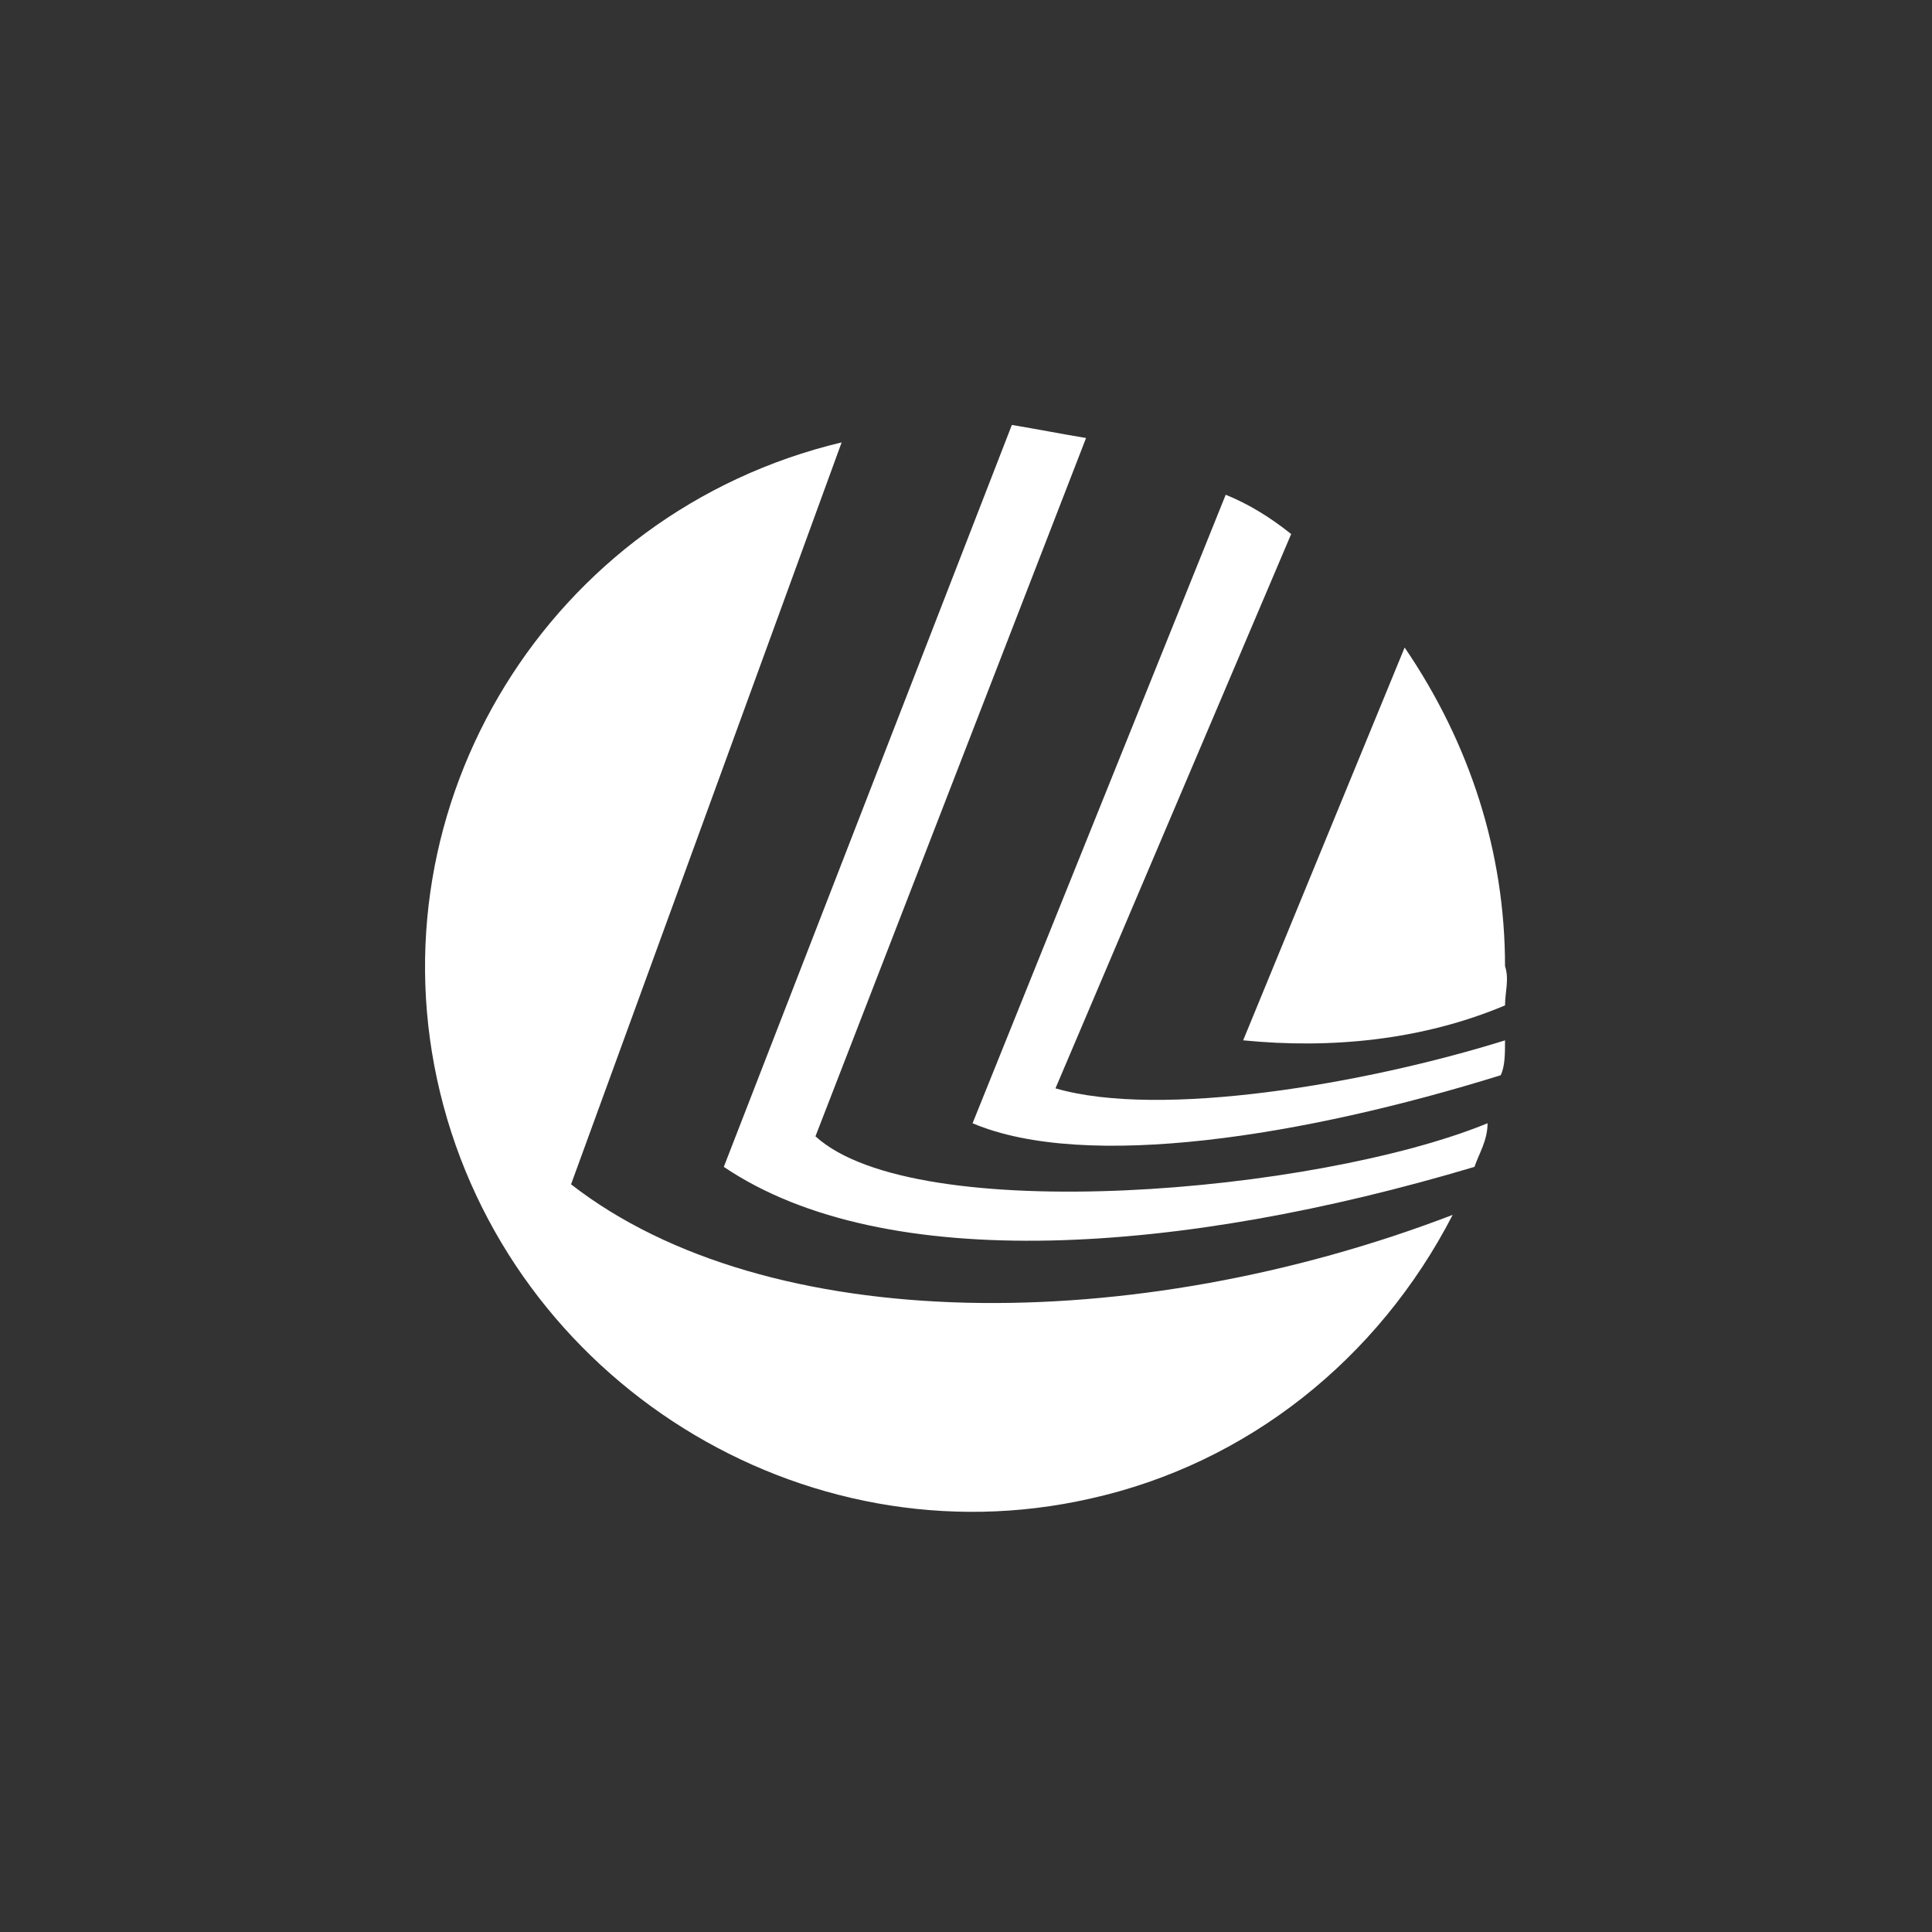
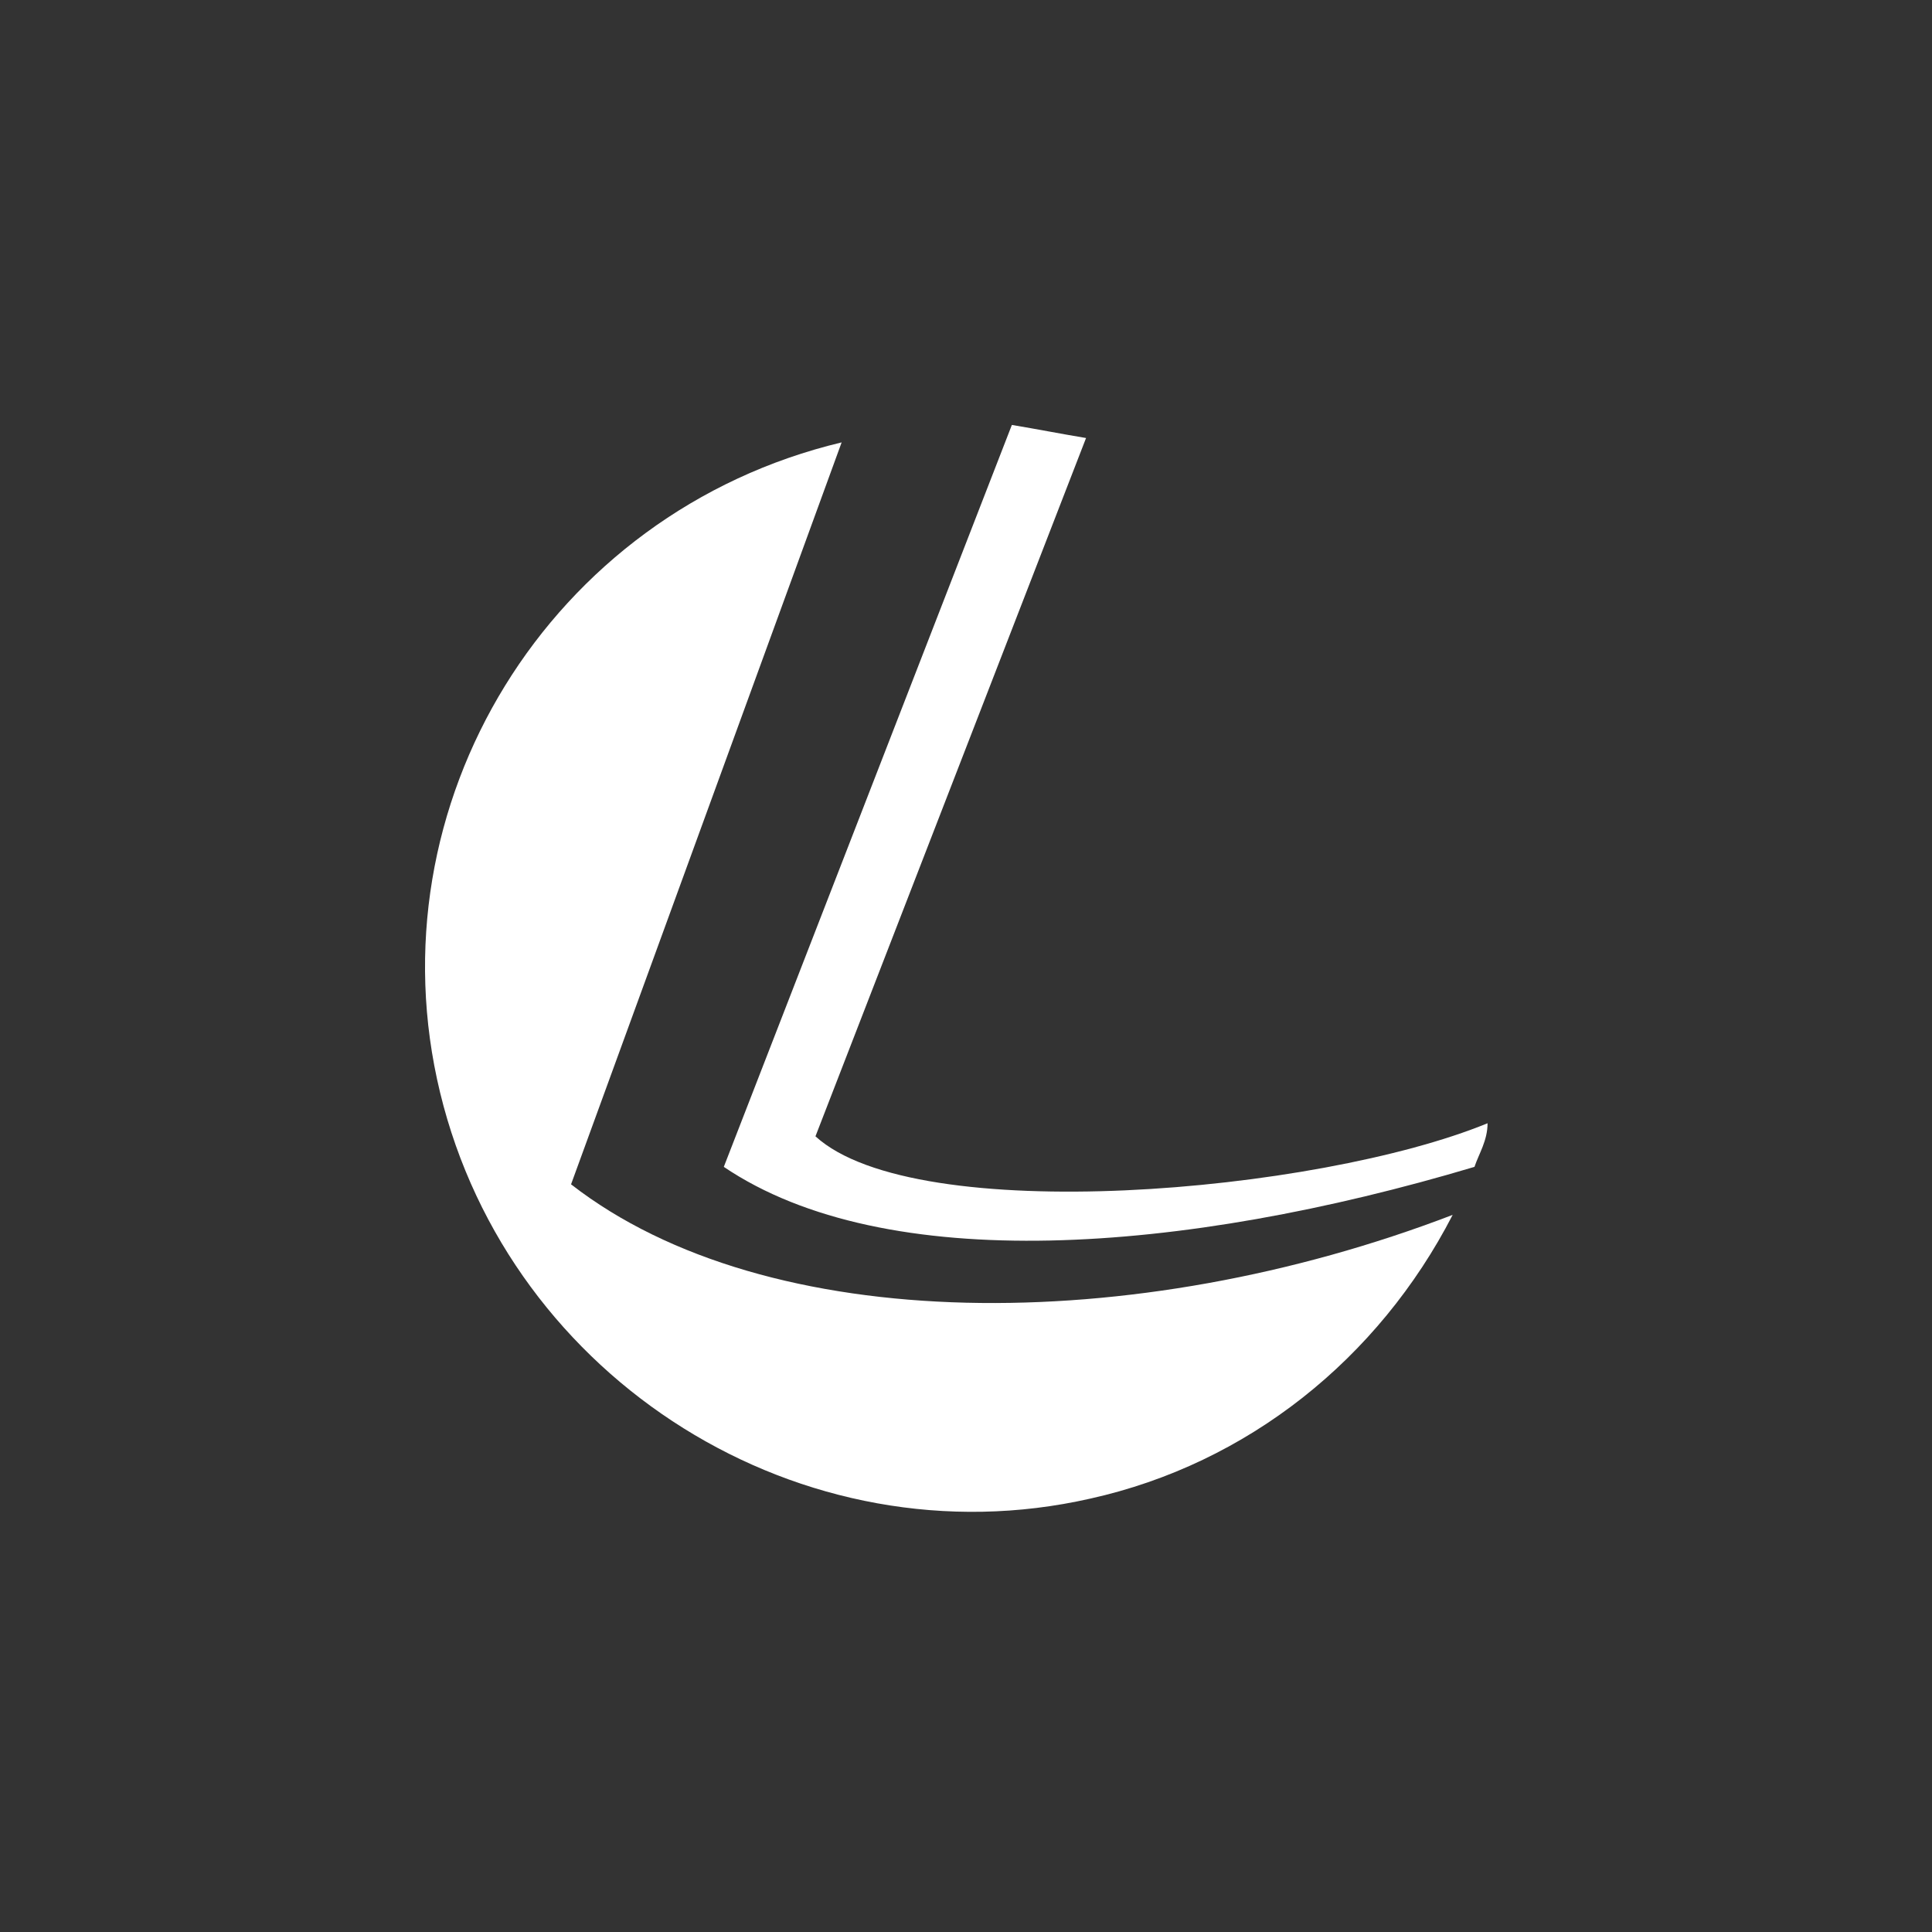
<svg xmlns="http://www.w3.org/2000/svg" width="100" height="100" fill="none">
  <rect width="100%" height="100%" fill="#333333" stroke="none" />
  <path fill="#fff" d="m29.558 61.3 14.005-38.402c-15.135 3.615-24.397 18.75-20.782 33.66 3.614 14.908 18.75 24.396 33.659 21.008 8.132-1.808 14.909-7.23 18.75-14.684-16.491 6.325-35.467 6.325-45.632-1.581Z" />
-   <path fill="#fff" d="M64.346 53.847c4.518.451 9.261 0 13.554-1.808 0-.677.225-1.355 0-2.033 0-5.873-1.808-11.52-5.196-16.49l-8.358 20.33Z" />
-   <path fill="#fff" d="m54.632 56.331 12.199-28.689c-1.13-.903-2.26-1.58-3.389-2.033L50.34 58.14c5.873 2.484 17.168.677 27.334-2.485.226-.452.226-1.13.226-1.807-7.23 2.259-17.846 4.066-23.268 2.484Z" />
  <path fill="#fff" d="m42.208 58.816 14.006-36.144c-1.356-.226-2.485-.451-3.84-.677l-14.91 38.402c8.358 5.648 23.72 4.518 38.855 0 .225-.677.677-1.355.677-2.258-8.81 3.614-29.592 5.421-34.788.677Z" />
</svg>